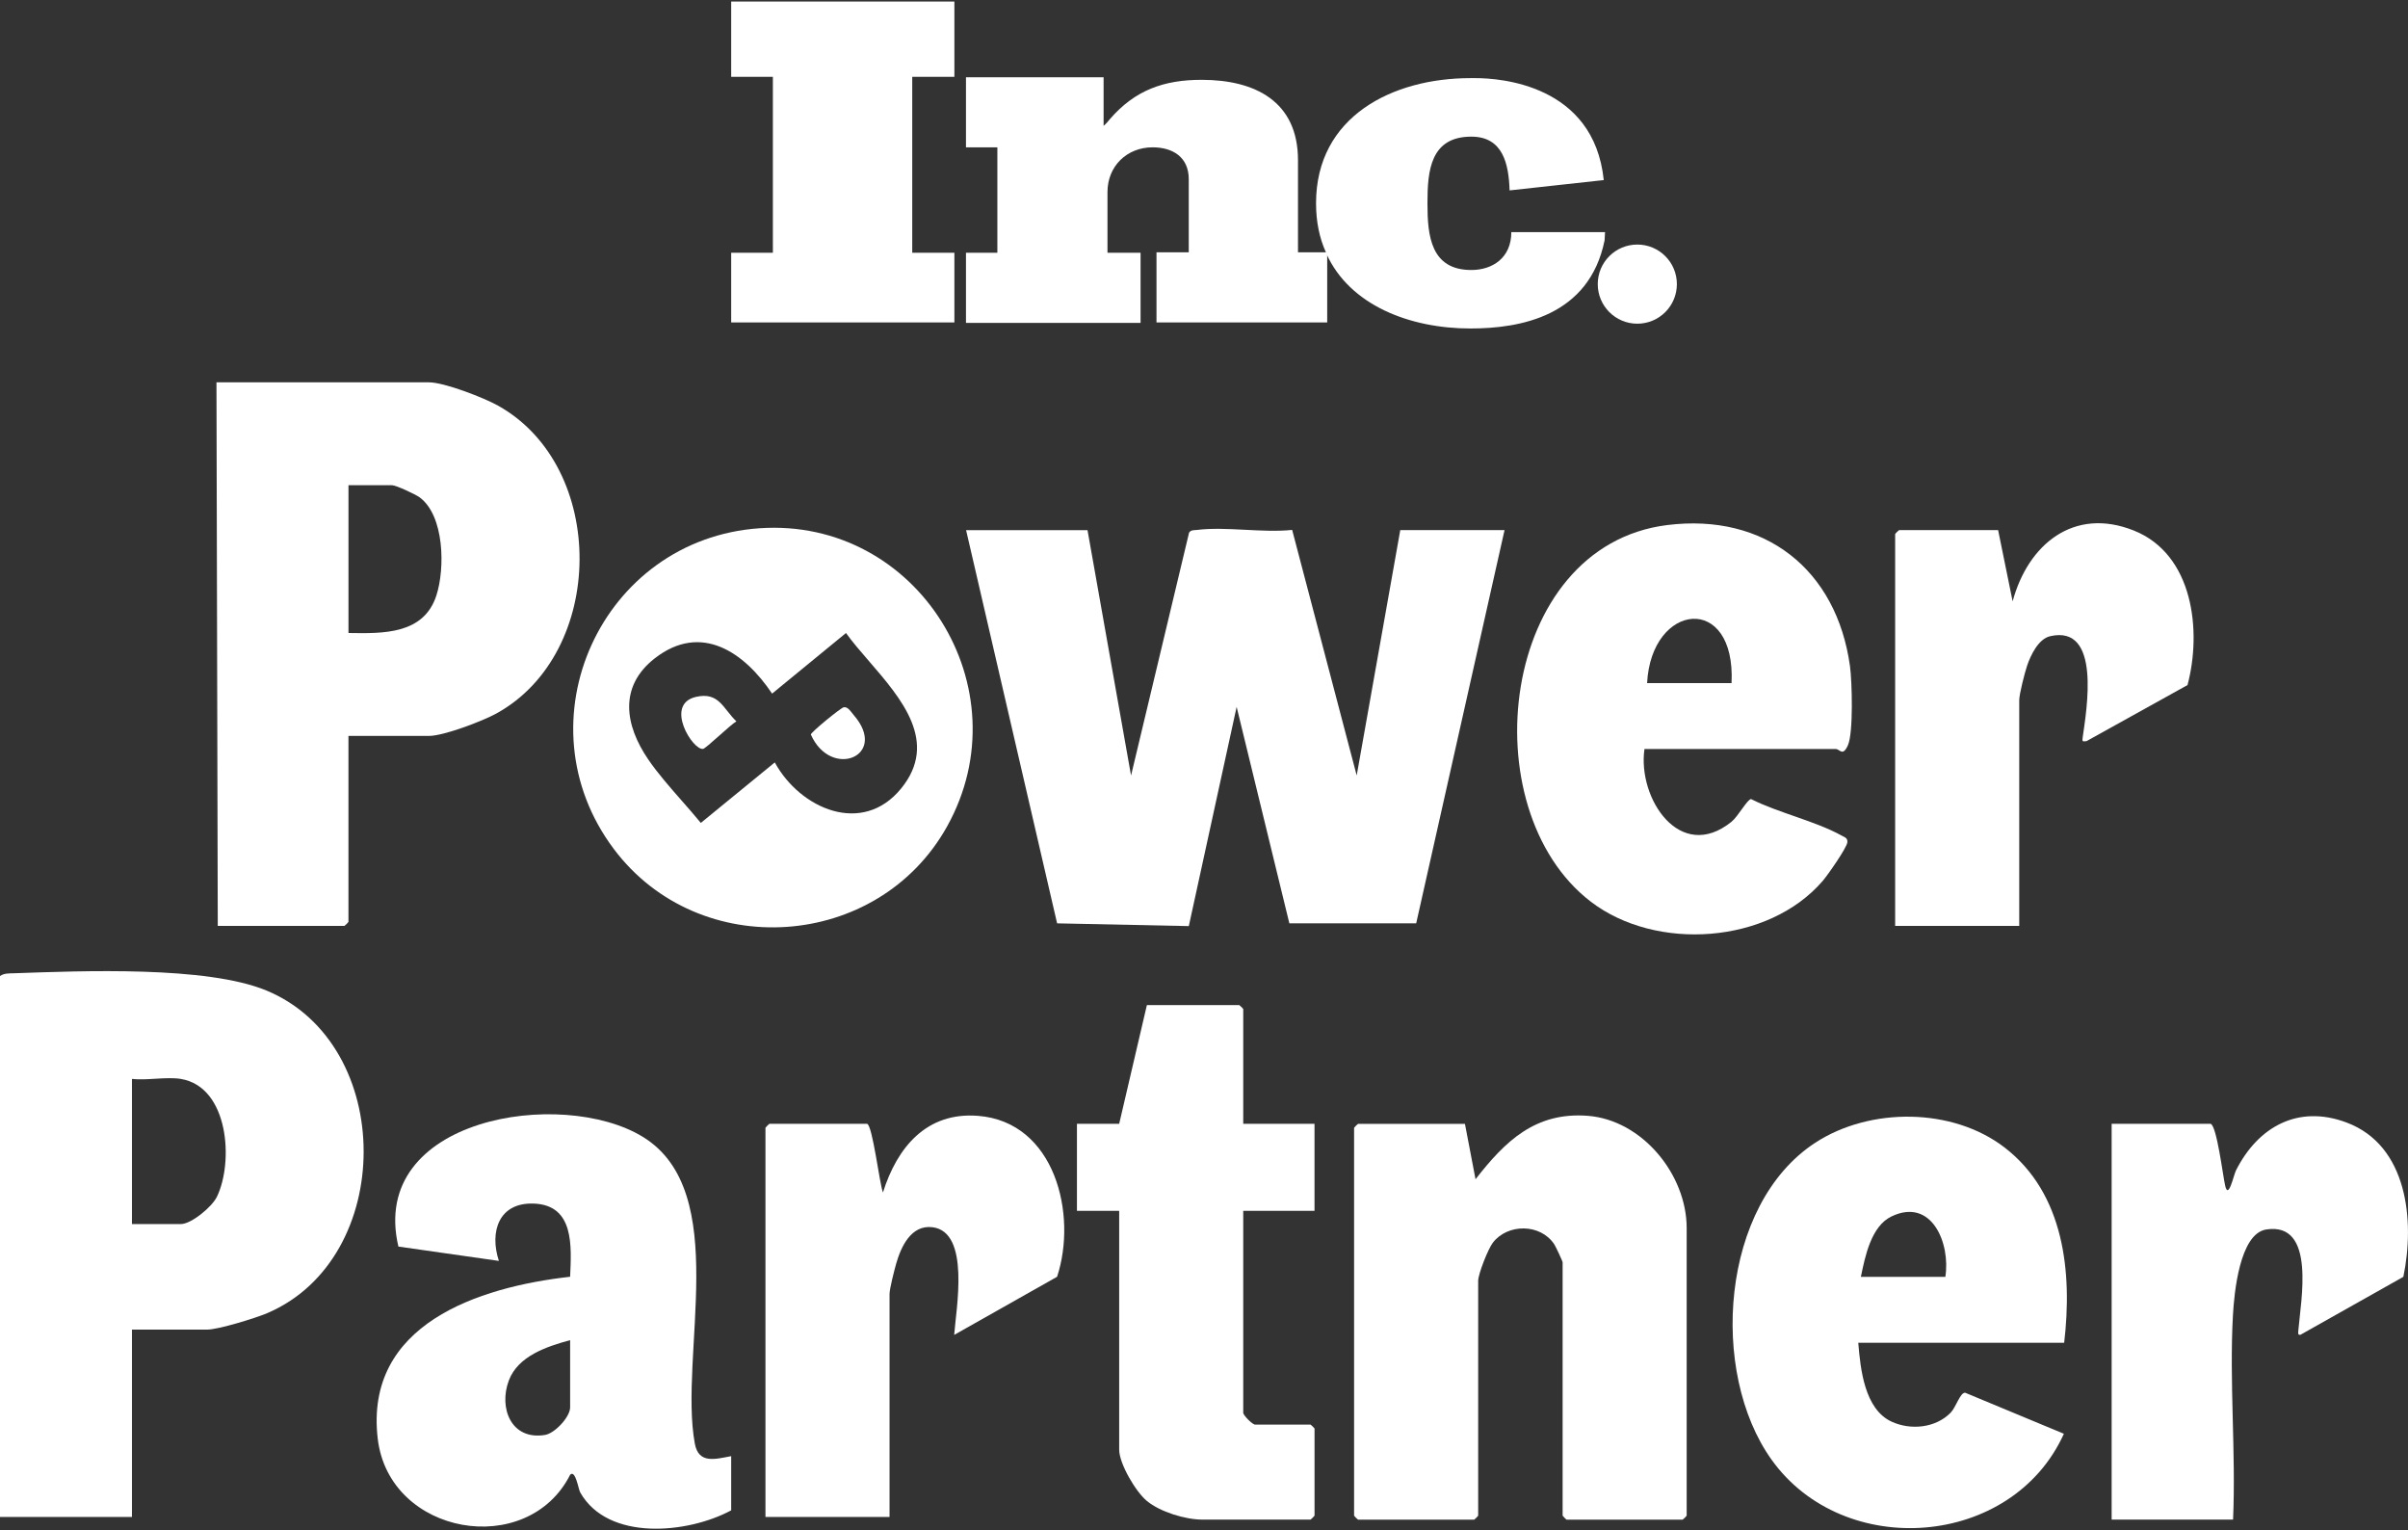
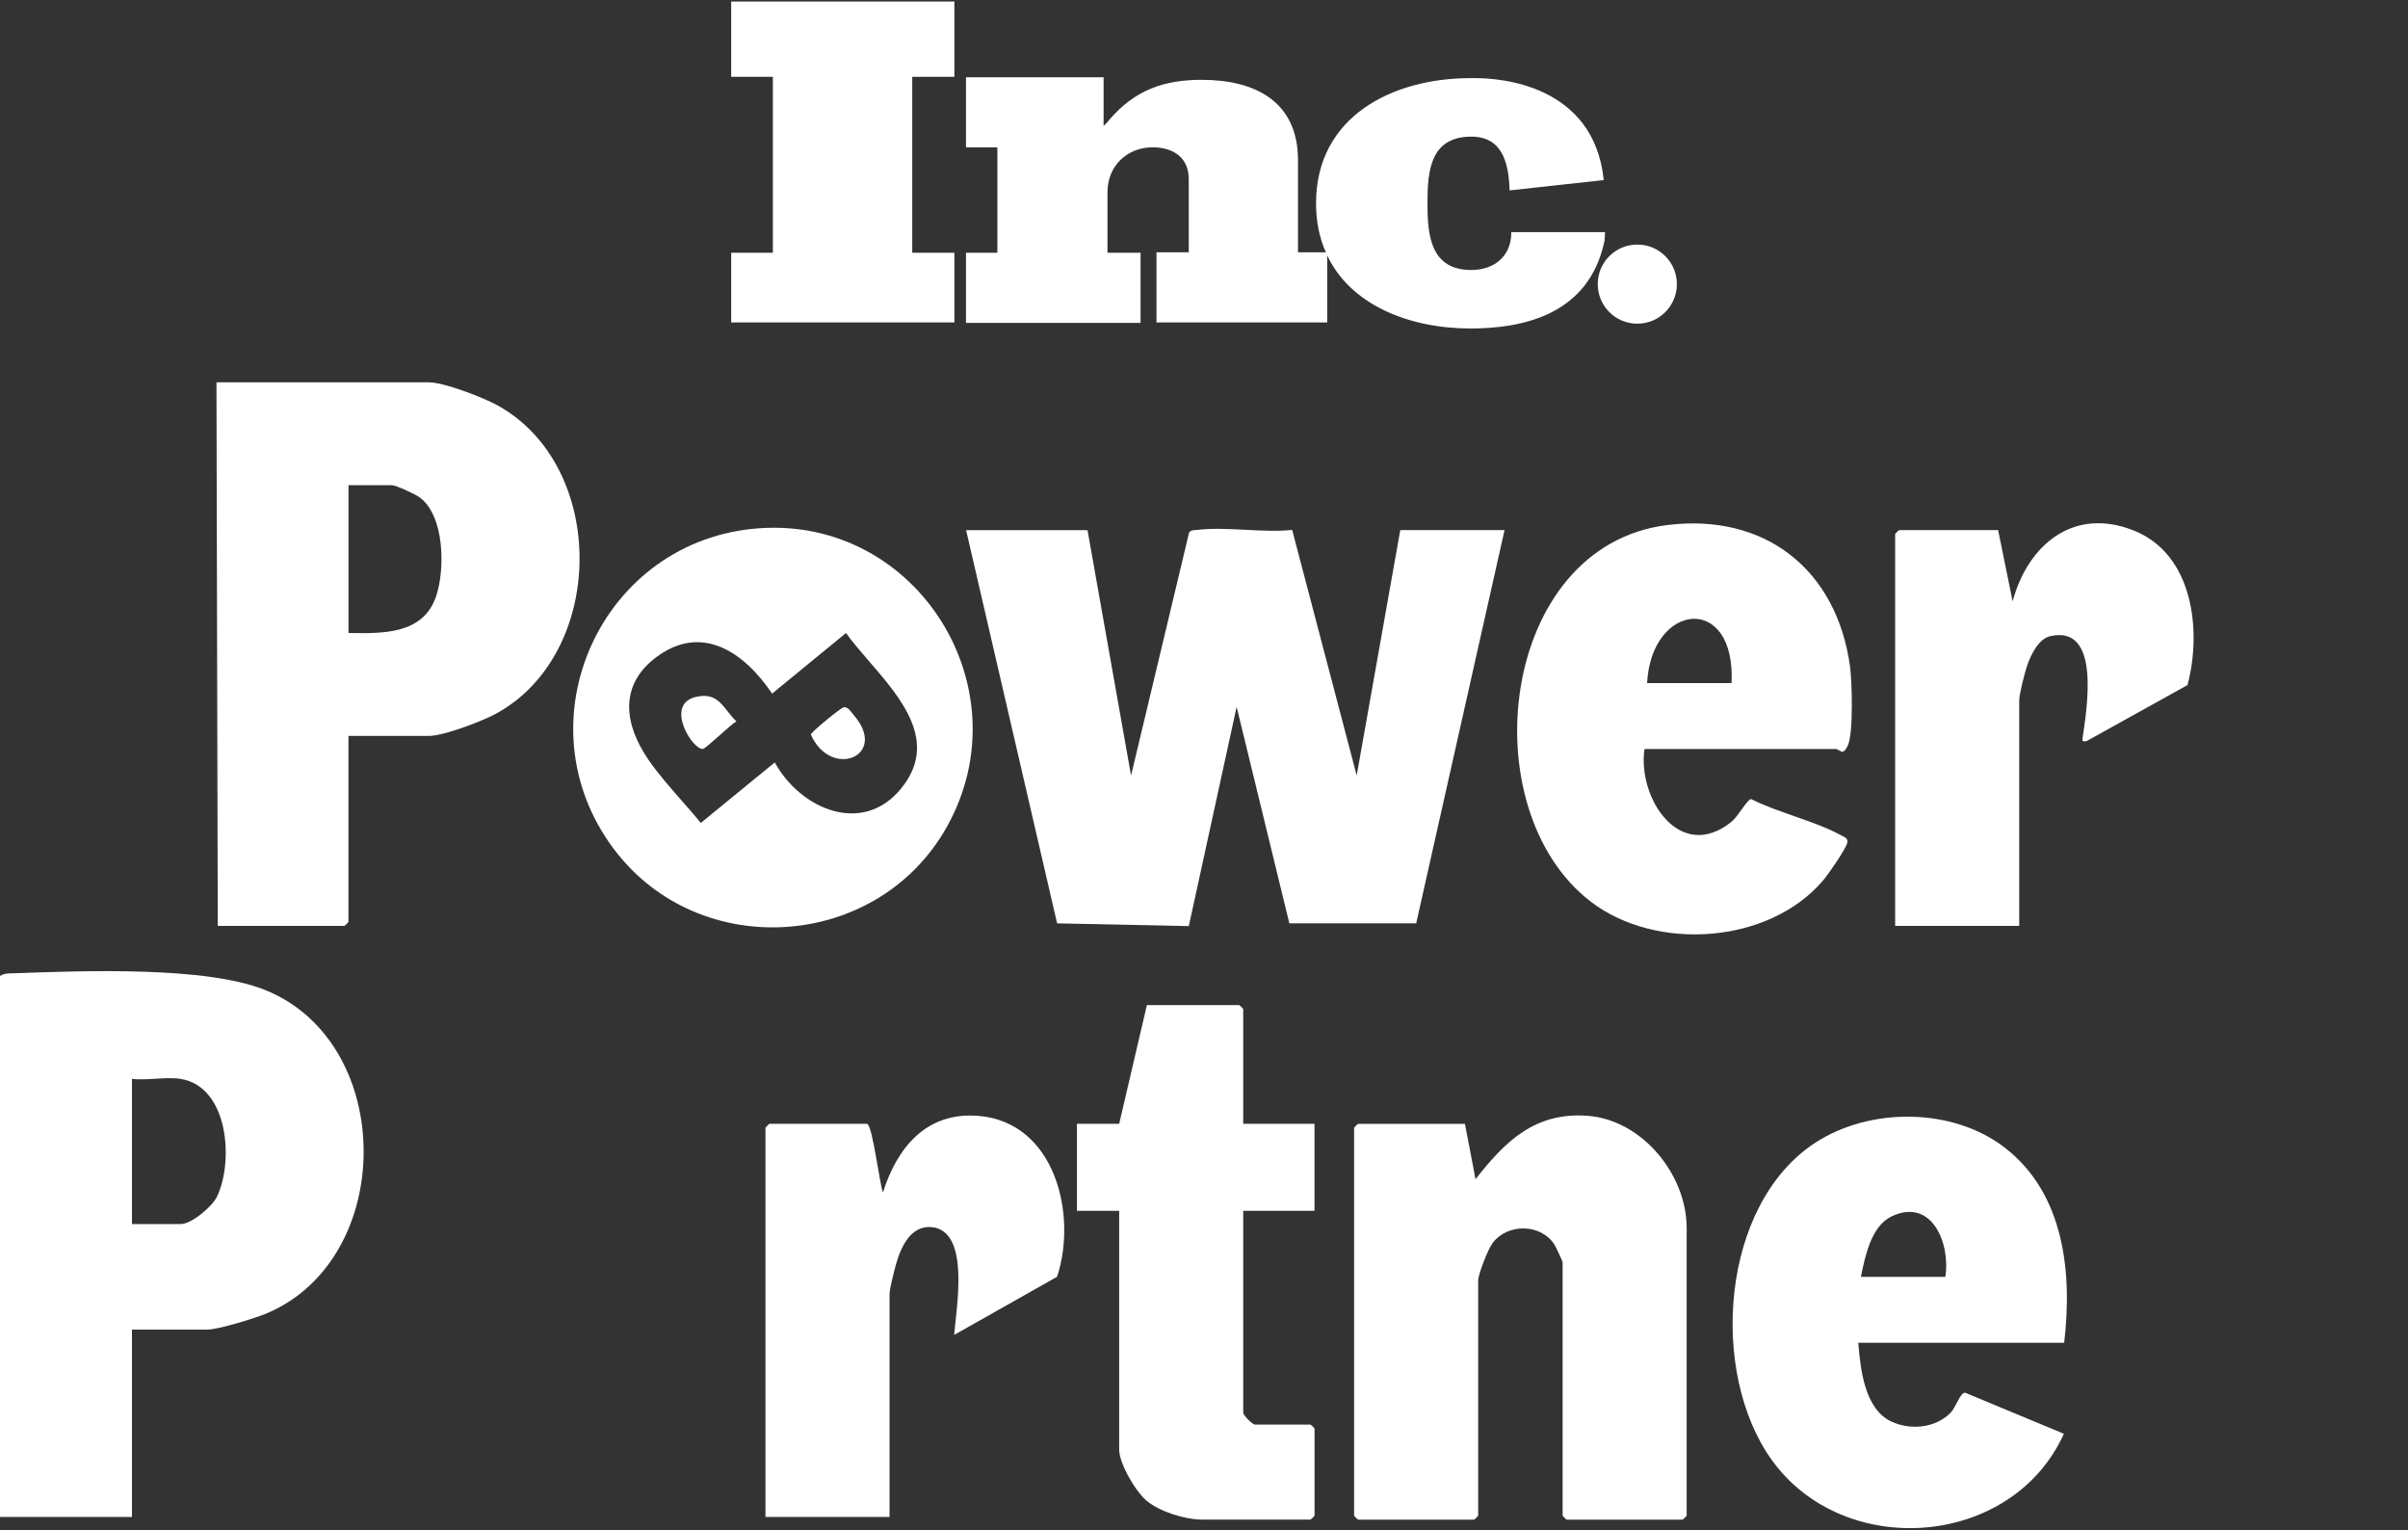
<svg xmlns="http://www.w3.org/2000/svg" width="85" height="54" viewBox="0 0 85 54" fill="none">
  <rect x="0" y="0" width="85" height="54" fill="#333333" stroke="none" />
  <g clip-path="url(#clip0_5513_92920)">
    <path d="M0 34.442C0.155 34.336 0.33 34.352 0.507 34.345C2.884 34.262 7.293 34.078 9.409 34.956C13.984 36.856 13.965 44.403 9.435 46.339C9.026 46.513 7.707 46.92 7.314 46.92H4.658V53.531H0V34.442ZM6.382 38.074C5.878 37.991 5.186 38.134 4.658 38.074V43.196H6.382C6.754 43.196 7.484 42.589 7.656 42.234C8.253 41.005 8.08 38.355 6.382 38.074Z" fill="white" />
    <path d="M38.388 18.707L39.925 27.368L41.973 18.797C42.041 18.693 42.147 18.714 42.25 18.701C43.275 18.573 44.556 18.811 45.612 18.7L47.89 27.366L49.428 18.707H53.109L49.99 32.584H45.513L43.652 24.945L41.964 32.681L37.315 32.584L34.102 18.708H38.388V18.707Z" fill="white" />
    <path d="M12.3 25.969V32.534C12.3 32.544 12.17 32.673 12.16 32.673H7.687L7.641 13.492H15.141C15.682 13.492 17.076 14.033 17.579 14.314C21.455 16.476 21.4 23.046 17.519 25.18C17.033 25.447 15.66 25.97 15.141 25.97H12.299L12.3 25.969ZM12.3 22.338C13.519 22.357 14.953 22.395 15.403 21.016C15.713 20.066 15.691 18.195 14.81 17.549C14.663 17.442 13.979 17.123 13.838 17.123H12.301V22.338H12.3Z" fill="white" />
    <path d="M51.711 39.659L52.085 41.614C53.134 40.268 54.196 39.234 56.048 39.376C57.967 39.524 59.538 41.448 59.538 43.337V53.486C59.538 53.496 59.408 53.626 59.398 53.626H55.299C55.288 53.626 55.159 53.496 55.159 53.486V44.547C55.159 44.507 54.917 43.991 54.864 43.91C54.373 43.17 53.216 43.175 52.695 43.855C52.53 44.069 52.178 44.957 52.178 45.2V53.487C52.178 53.497 52.048 53.627 52.038 53.627H47.938C47.928 53.627 47.798 53.497 47.798 53.487V39.799C47.798 39.789 47.928 39.659 47.938 39.659H51.712H51.711Z" fill="white" />
-     <path d="M25.81 51.389V53.298C24.285 54.121 21.461 54.402 20.48 52.664C20.418 52.556 20.315 51.856 20.127 52.04C18.619 55.026 13.738 54.188 13.334 50.773C12.857 46.735 16.887 45.419 20.125 45.055C20.17 43.994 20.284 42.527 18.843 42.473C17.609 42.427 17.272 43.463 17.61 44.496L14.063 43.99C12.995 39.442 19.826 38.364 22.691 40.118C25.85 42.052 23.954 47.833 24.527 50.945C24.661 51.669 25.246 51.491 25.809 51.386L25.81 51.389ZM20.125 47.292C19.304 47.517 18.29 47.847 17.962 48.714C17.595 49.686 18.044 50.832 19.236 50.638C19.59 50.581 20.125 49.998 20.125 49.666V47.292Z" fill="white" />
    <path d="M72.862 47.385H65.595C65.671 48.309 65.814 49.726 66.77 50.168C67.442 50.479 68.325 50.395 68.856 49.852C69.045 49.659 69.19 49.141 69.367 49.147L72.853 50.596C71.027 54.632 65.085 55.073 62.536 51.513C60.324 48.423 60.734 42.508 64.075 40.327C66.006 39.066 68.926 39.079 70.764 40.497C72.87 42.122 73.155 44.906 72.863 47.386L72.862 47.385ZM68.669 45.058C68.855 43.879 68.19 42.248 66.769 42.926C66.047 43.271 65.836 44.341 65.687 45.058H68.668H68.669Z" fill="white" />
    <path d="M58.048 26.434C57.797 28.168 59.302 30.471 61.124 28.996C61.352 28.812 61.692 28.186 61.814 28.2C62.779 28.686 64.086 28.975 65.008 29.487C65.112 29.545 65.224 29.568 65.21 29.722C65.193 29.916 64.511 30.89 64.337 31.09C62.42 33.313 58.459 33.586 56.152 31.818C51.891 28.55 52.927 19.268 58.849 18.529C62.3 18.098 64.832 20.097 65.303 23.511C65.376 24.047 65.427 25.863 65.229 26.3C65.043 26.713 64.945 26.432 64.801 26.432H58.046L58.048 26.434ZM61.122 24.106C61.277 20.912 58.288 21.252 58.141 24.106H61.122Z" fill="white" />
    <path d="M43.885 39.658H46.401V42.73H43.885V49.854C43.885 49.947 44.211 50.273 44.305 50.273H46.262C46.272 50.273 46.402 50.402 46.402 50.413V53.485C46.402 53.495 46.272 53.625 46.262 53.625H42.441C41.841 53.625 40.956 53.355 40.487 52.97C40.088 52.643 39.506 51.648 39.506 51.157V42.73H38.015V39.658H39.506L40.484 35.468H43.745C43.755 35.468 43.885 35.597 43.885 35.608V39.658Z" fill="white" />
    <path d="M70.532 18.707L71.044 21.221C71.587 19.209 73.205 17.88 75.317 18.72C77.428 19.559 77.724 22.268 77.217 24.175L73.652 26.154C73.502 26.172 73.497 26.168 73.517 26.02C73.653 25.05 74.181 22.033 72.368 22.451C71.952 22.547 71.677 23.127 71.553 23.497C71.47 23.745 71.277 24.493 71.277 24.712V32.673H66.897V18.846C66.897 18.835 67.027 18.706 67.037 18.706H70.531L70.532 18.707Z" fill="white" />
    <path d="M30.608 39.658C30.802 39.721 31.044 41.759 31.167 42.081C31.669 40.487 32.706 39.233 34.525 39.377C37.246 39.591 38.036 42.866 37.314 45.056L33.682 47.107C33.747 46.195 34.261 43.471 32.913 43.307C32.16 43.216 31.805 43.996 31.634 44.594C31.57 44.82 31.4 45.478 31.4 45.664V53.532H27.02V39.797C27.02 39.787 27.15 39.657 27.16 39.657H30.608V39.658Z" fill="white" />
-     <path d="M78.033 39.658C78.251 39.728 78.467 41.501 78.547 41.846C78.664 42.346 78.842 41.473 78.93 41.298C79.71 39.76 81.121 38.972 82.83 39.612C84.993 40.421 85.245 43.088 84.836 45.058L81.2 47.105C81.106 47.109 81.122 47.052 81.13 46.943C81.213 45.912 81.763 43.112 79.996 43.387C79.054 43.533 78.864 45.643 78.821 46.404C78.689 48.765 78.929 51.251 78.825 53.625H74.539V39.658H78.033Z" fill="white" />
    <path fill-rule="evenodd" clip-rule="evenodd" d="M33.431 29.164C36.146 24.291 32.395 18.26 26.815 18.641C21.227 19.023 18.29 25.471 21.671 29.965C24.686 33.972 30.992 33.542 33.431 29.164ZM30.67 23.326C30.374 22.984 30.089 22.654 29.863 22.339V22.338L27.254 24.477C26.281 23.026 24.754 21.955 23.115 23.23C21.835 24.226 22.056 25.591 22.882 26.8C23.216 27.289 23.648 27.78 24.069 28.26C24.301 28.524 24.53 28.785 24.738 29.04L27.349 26.905C28.242 28.538 30.438 29.509 31.811 27.823C33.143 26.186 31.824 24.66 30.67 23.326Z" fill="white" />
    <path d="M24.572 24.591C25.381 24.41 25.516 24.998 25.994 25.456C25.788 25.571 24.924 26.409 24.819 26.427C24.455 26.491 23.433 24.846 24.572 24.591V24.591Z" fill="white" />
    <path d="M29.787 24.957C29.935 24.934 30.052 25.137 30.134 25.232C31.386 26.675 29.331 27.525 28.622 25.92C28.622 25.843 29.68 24.973 29.787 24.957Z" fill="white" />
    <path d="M25.81 2.71H27.282V8.92H25.81V11.379H33.689V8.92H32.201V2.71H33.689V0.054H25.81V2.71Z" fill="white" />
    <path d="M45.818 8.919V5.655C45.818 3.575 44.299 2.817 42.417 2.817C41.081 2.817 40.064 3.182 39.183 4.198C39.123 4.274 39.047 4.365 38.956 4.441V2.726H34.098V5.2H35.206V8.919H34.098V11.394H40.261V8.919H39.093V6.778C39.093 5.867 39.775 5.199 40.687 5.199C41.4 5.199 41.962 5.548 41.962 6.322V8.903H40.823V11.378H46.849V8.949C46.849 8.934 46.835 8.918 46.835 8.903H45.818V8.918V8.919Z" fill="white" />
    <path d="M56.658 8.192H53.348C53.348 9.103 52.68 9.528 51.936 9.528C50.509 9.528 50.388 8.328 50.388 7.19V7.159C50.388 6.021 50.494 4.822 51.936 4.822C53.059 4.822 53.257 5.794 53.287 6.719L56.611 6.355C56.262 2.97 52.922 2.757 52.087 2.757H51.905C49.157 2.757 46.455 4.107 46.455 7.174C46.455 7.827 46.576 8.404 46.804 8.905H46.819V8.95C47.639 10.772 49.764 11.592 51.904 11.592C53.65 11.592 56.094 11.167 56.641 8.48L56.656 8.192H56.658Z" fill="white" />
    <path d="M57.796 11.423C58.567 11.423 59.192 10.798 59.192 10.026C59.192 9.255 58.567 8.63 57.796 8.63C57.024 8.63 56.399 9.255 56.399 10.026C56.399 10.798 57.024 11.423 57.796 11.423Z" fill="white" />
  </g>
  <defs>
    <clipPath id="clip0_5513_92920">
      <rect width="85" height="53.894" fill="white" transform="translate(0 0.053)" />
    </clipPath>
  </defs>
</svg>